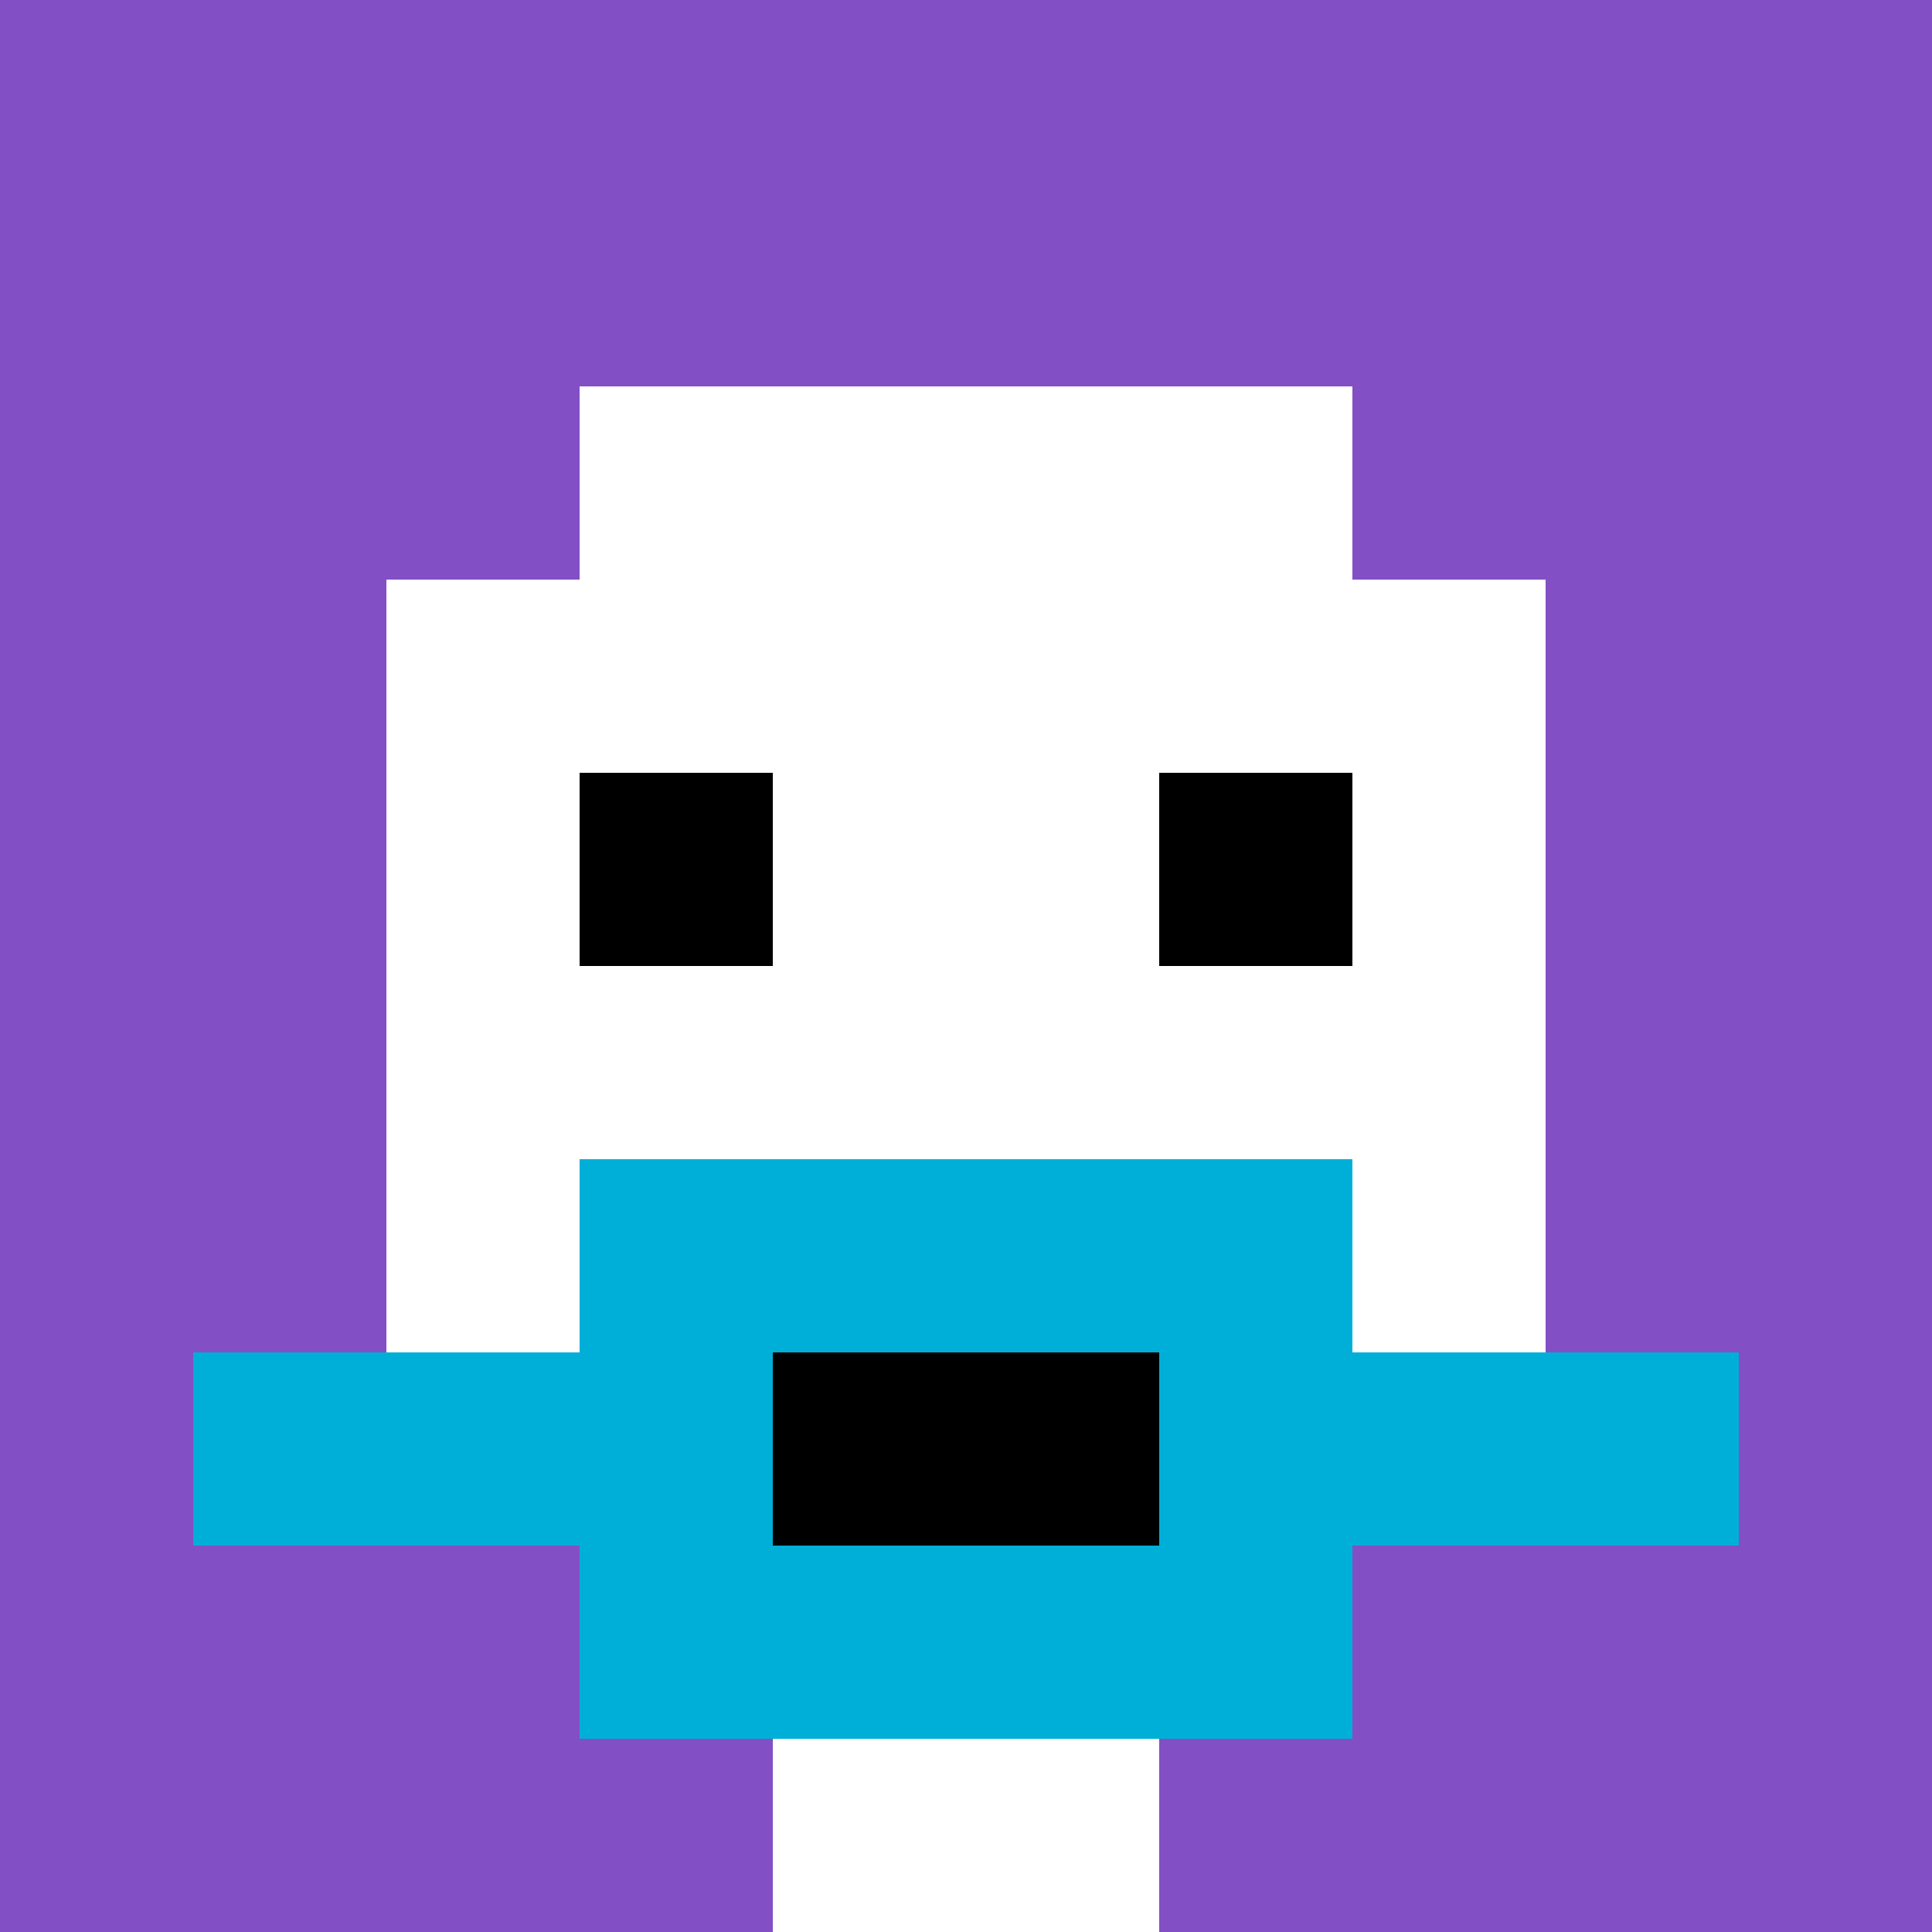
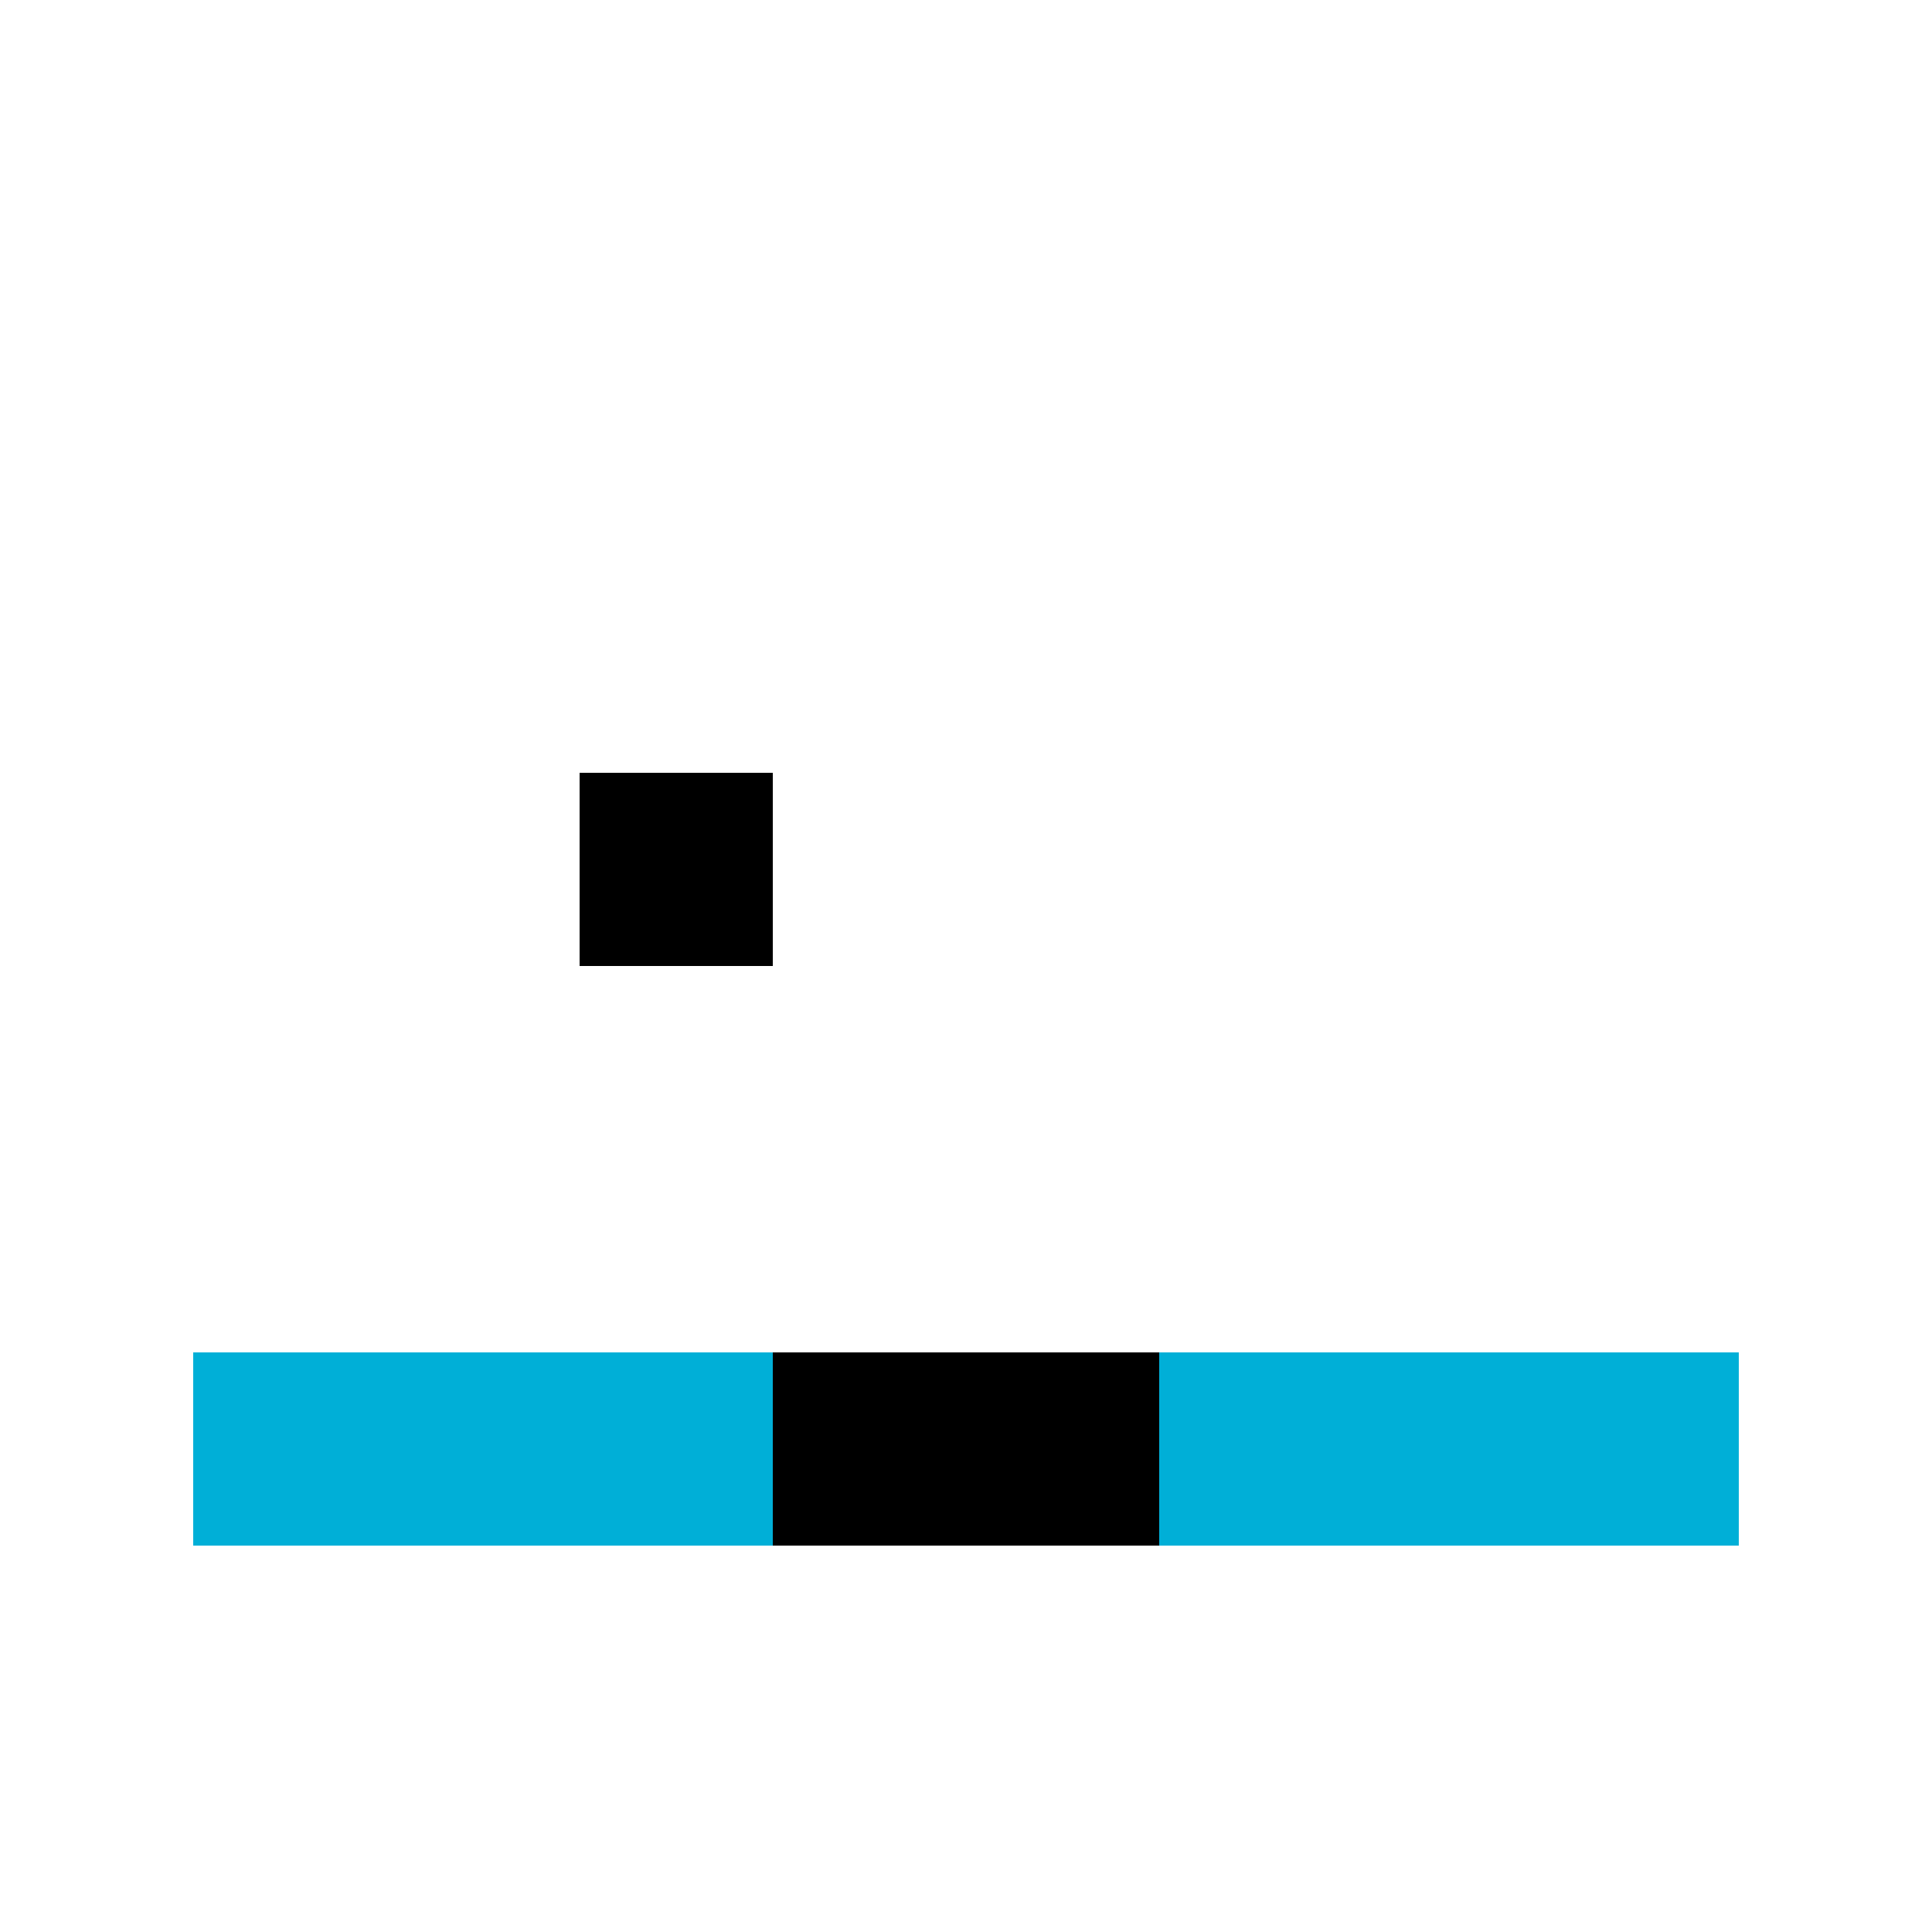
<svg xmlns="http://www.w3.org/2000/svg" version="1.1" width="600" height="600">
  <title>'goose-pfp-7913' by Dmitri Cherniak</title>
  <desc>seed=7913
backgroundColor=#ffffff
padding=0
innerPadding=0
timeout=10000
dimension=1
border=false
Save=function(){return n.handleSave()}
frame=661444

Rendered at Thu Oct 05 2023 10:35:11 GMT+0300 (GMT+03:00)
Generated in &lt;1ms
</desc>
  <defs />
  <rect width="100%" height="100%" fill="#ffffff" />
  <g>
    <g id="0-0">
-       <rect x="0" y="0" height="600" width="600" fill="#834FC4" />
      <g>
-         <rect id="0-0-3-2-4-7" x="180" y="120" width="240" height="420" fill="#ffffff" />
        <rect id="0-0-2-3-6-5" x="120" y="180" width="360" height="300" fill="#ffffff" />
-         <rect id="0-0-4-8-2-2" x="240" y="480" width="120" height="120" fill="#ffffff" />
        <rect id="0-0-1-7-8-1" x="60" y="420" width="480" height="60" fill="#00AFD7" />
-         <rect id="0-0-3-6-4-3" x="180" y="360" width="240" height="180" fill="#00AFD7" />
        <rect id="0-0-4-7-2-1" x="240" y="420" width="120" height="60" fill="#000000" />
        <rect id="0-0-3-4-1-1" x="180" y="240" width="60" height="60" fill="#000000" />
-         <rect id="0-0-6-4-1-1" x="360" y="240" width="60" height="60" fill="#000000" />
      </g>
      <rect x="0" y="0" stroke="white" stroke-width="0" height="600" width="600" fill="none" />
    </g>
  </g>
</svg>